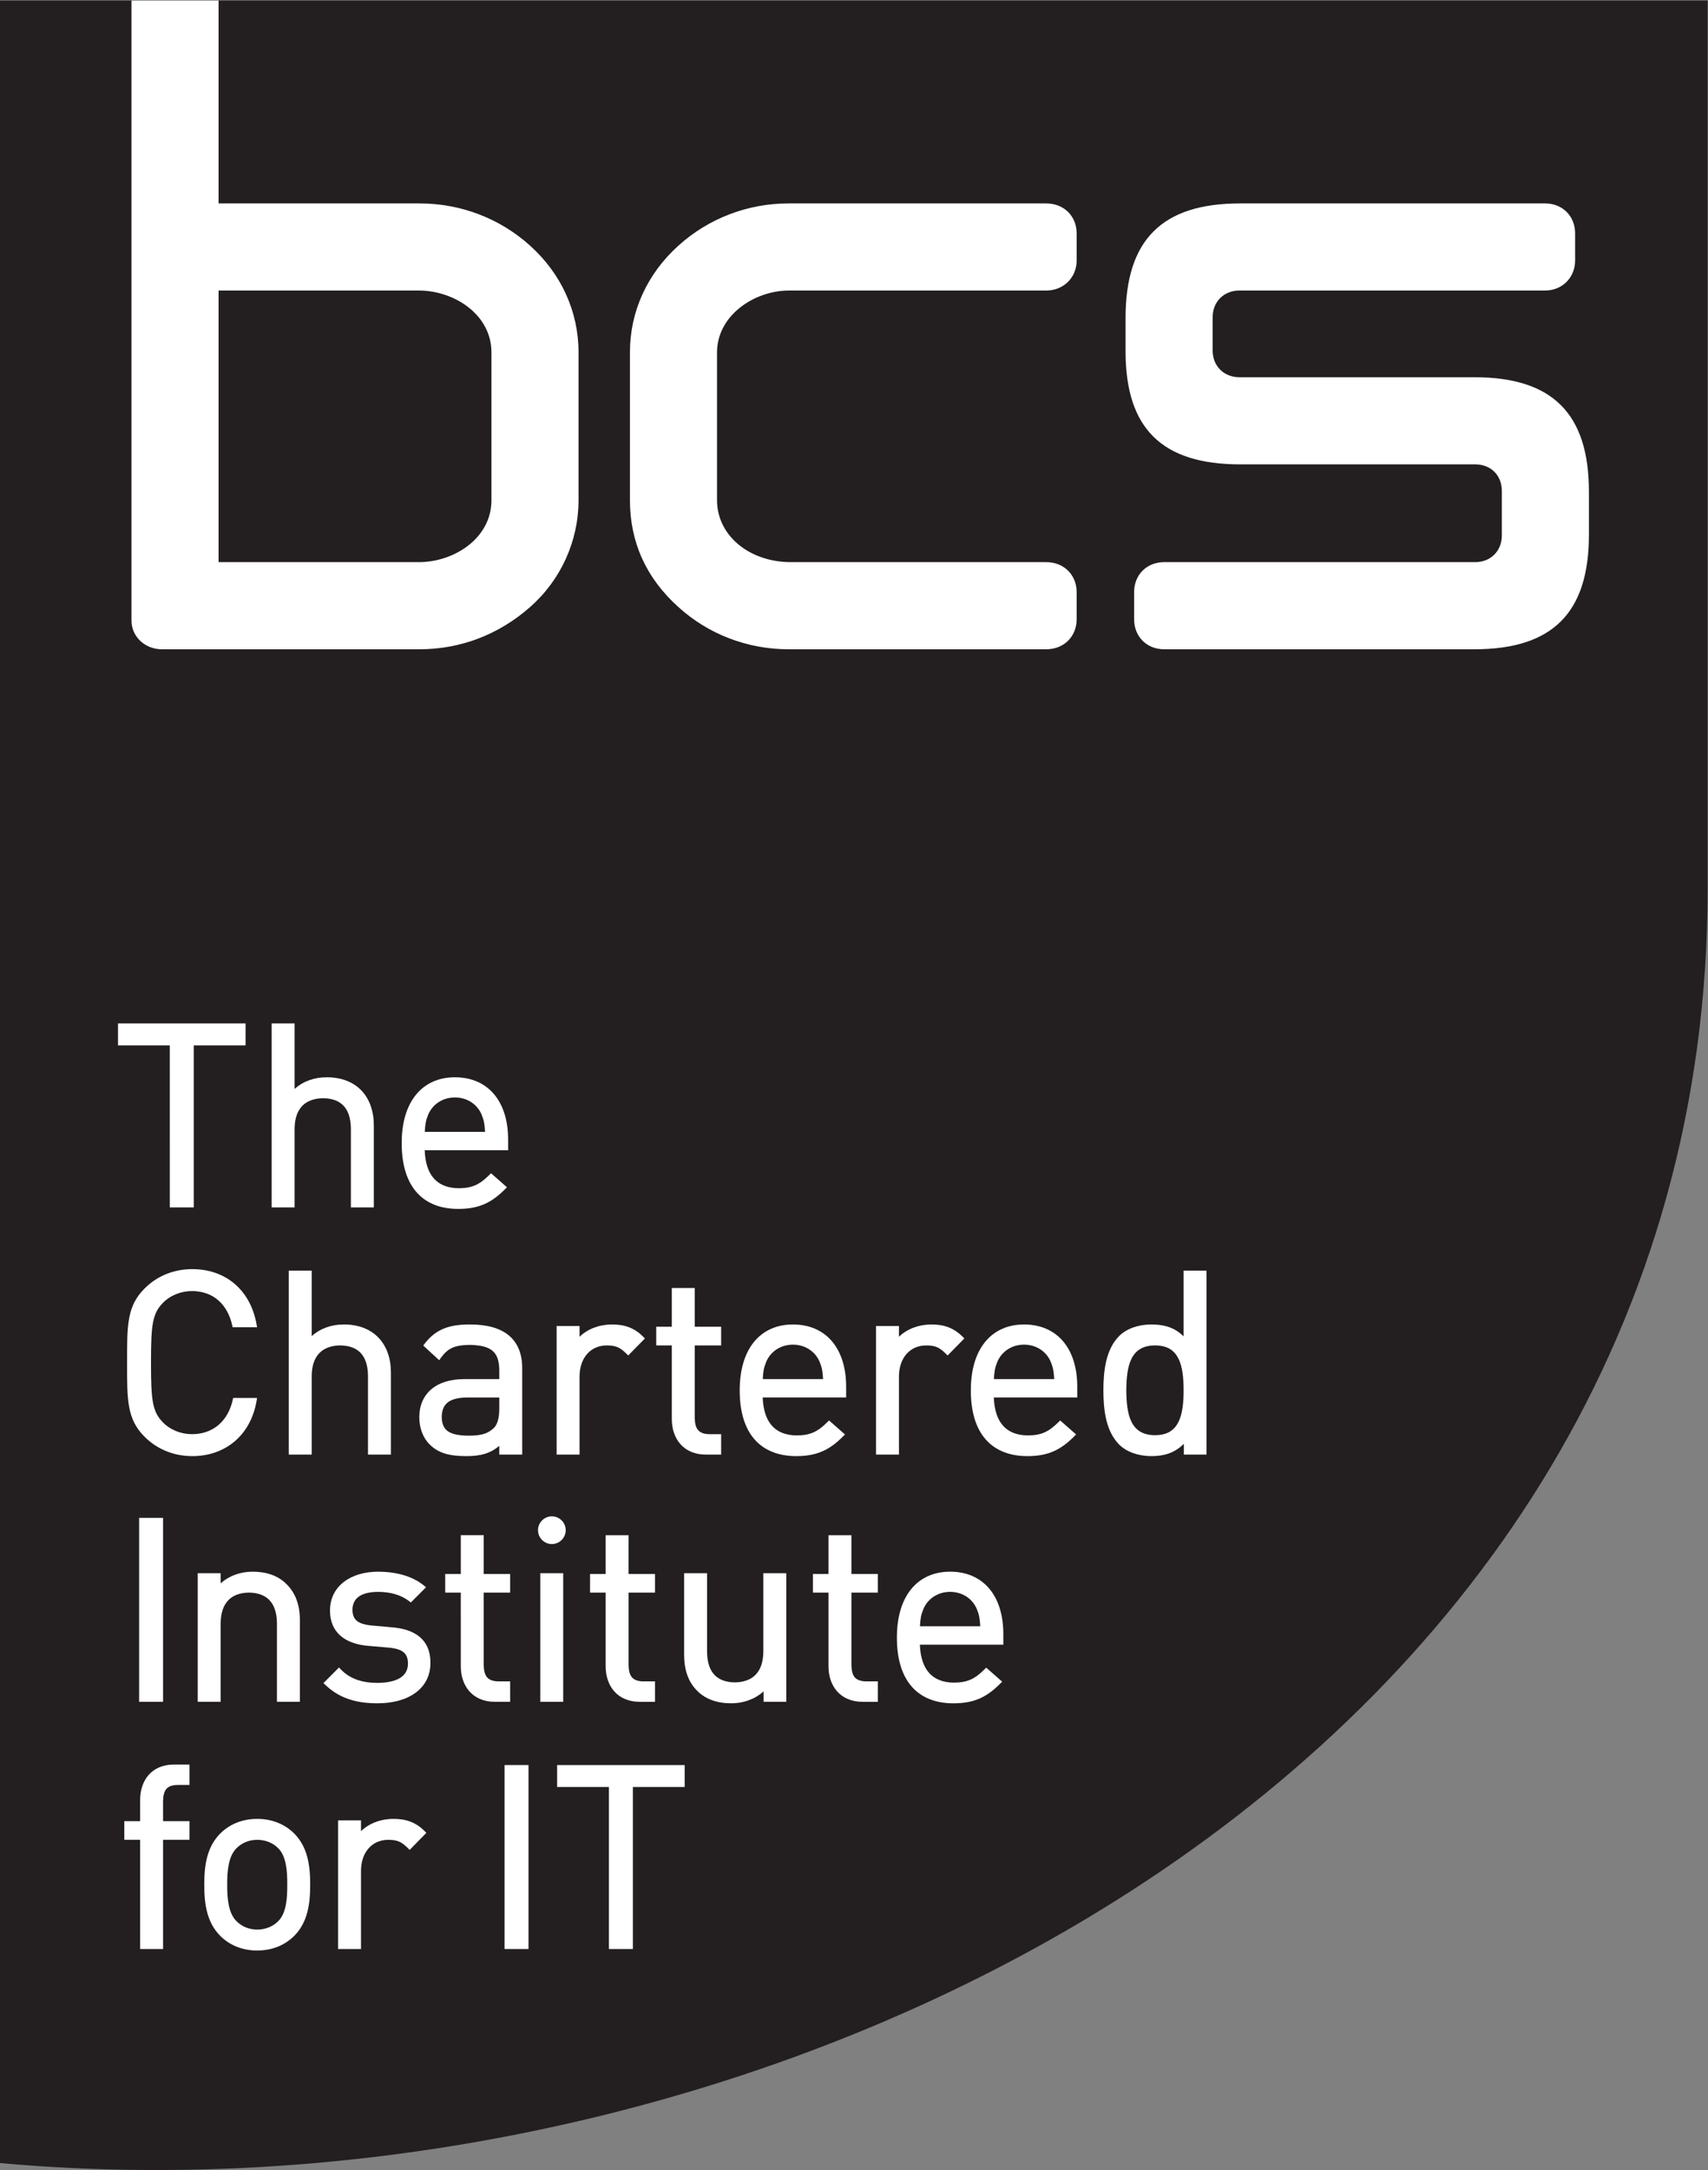
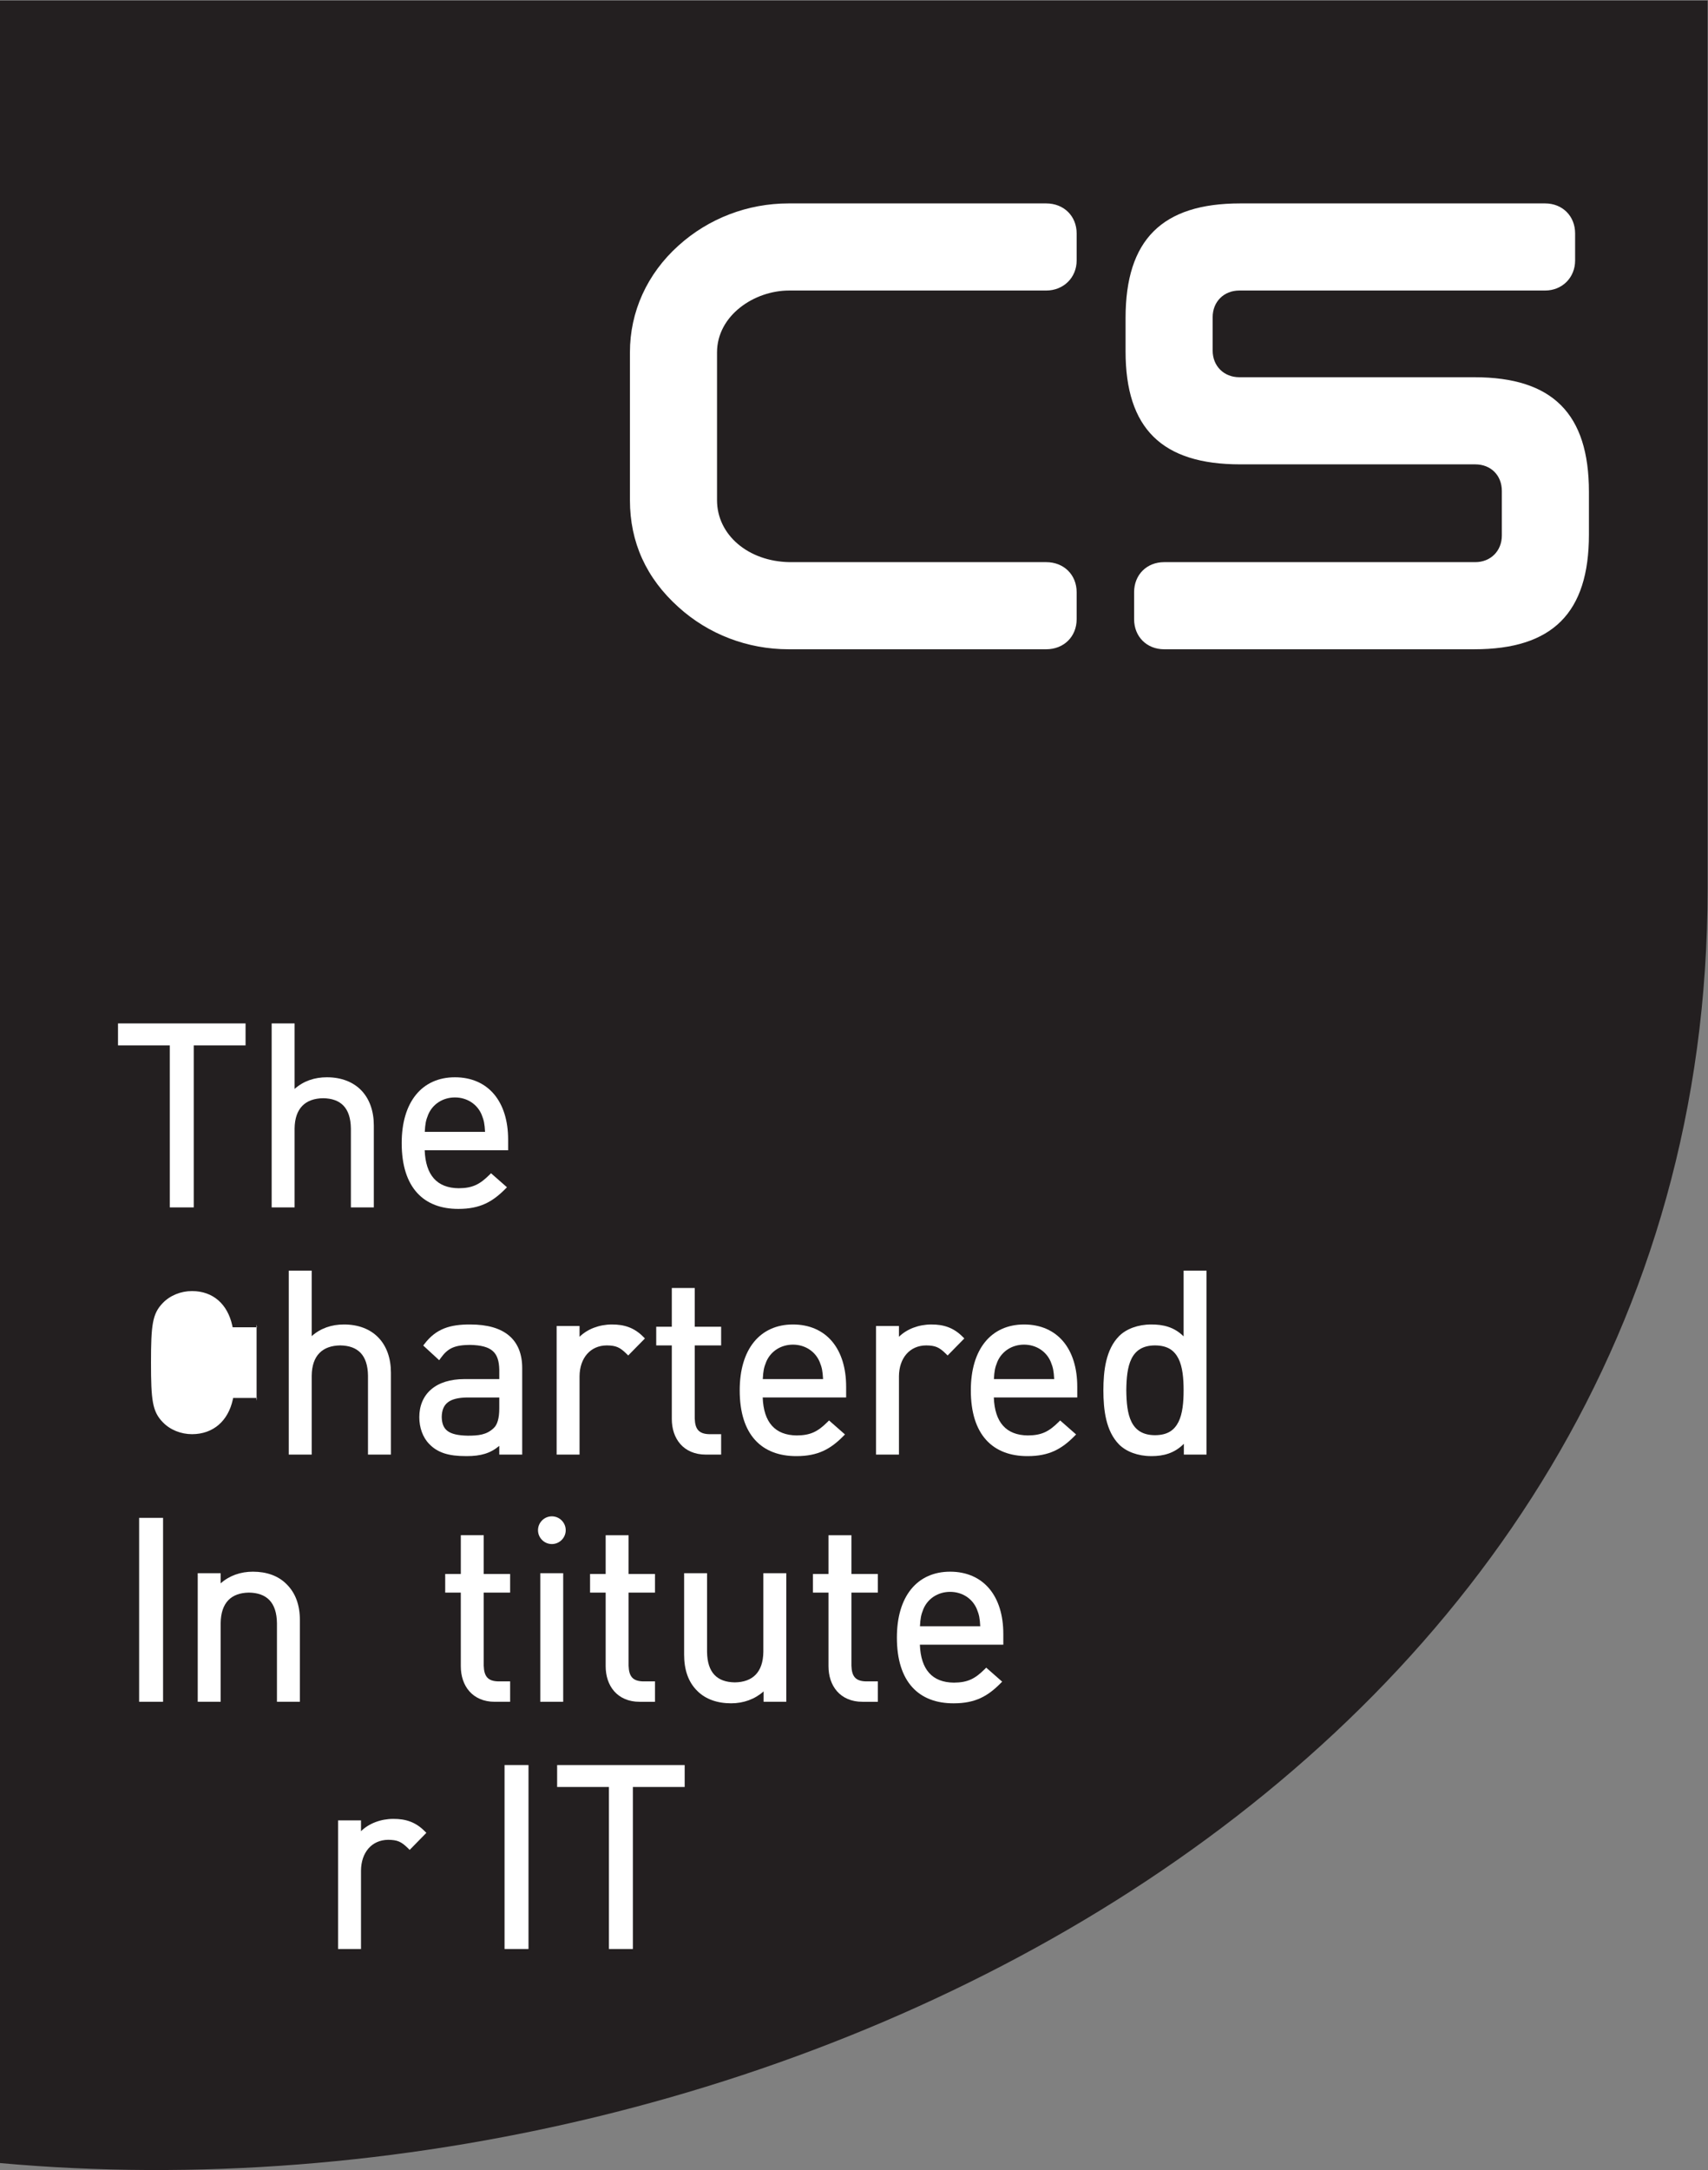
<svg xmlns="http://www.w3.org/2000/svg" viewBox="0 0 188.973 240" height="240" width="188.973" xml:space="preserve" id="svg2" version="1.1">
  <rect x="0" y="0" width="188.973" height="240" fill="#808080" stroke="none" />
  <defs id="defs6" />
  <g transform="matrix(1.333,0,0,-1.333,0,240)" id="g10">
    <g transform="scale(0.1)" id="g12">
      <path id="path14" style="fill:#231f20;fill-opacity:1;fill-rule:nonzero;stroke:none" d="M 0,1799.99 V 5.789 C 648.691,-52.898 1417.33,337.02 1417.33,1062.98 c 0,249.79 0,737.01 0,737.01" />
      <path id="path16" style="fill:#ffffff;fill-opacity:1;fill-rule:nonzero;stroke:none" d="m 140.953,798.691 h 19.856 v 134.426 h 43.007 V 951.32 H 97.941 v -18.203 h 43" />
      <path id="path18" style="fill:#ffffff;fill-opacity:1;fill-rule:nonzero;stroke:none" d="m 244.516,864.152 c 0.207,16.922 9.101,24.926 23.679,25.121 14.571,-0.214 22.817,-7.91 23.043,-25.121 v -65.461 h 2.008 17.027 v 67.954 c 0.008,11.972 -3.582,22.035 -10.339,29.085 -6.774,7.043 -16.606,10.915 -28.602,10.915 -10.25,0.019 -19.434,-3.09 -26.816,-9.665 v 54.34 H 225.484 V 798.691 h 19.032" />
      <path id="path20" style="fill:#ffffff;fill-opacity:1;fill-rule:nonzero;stroke:none" d="m 377.582,889.914 c 10.102,-0.012 18.481,-5.574 22.156,-14.199 h -0.008 c 2.012,-4.977 2.477,-7.606 2.875,-14.367 h -50.042 c 0.39,6.761 0.851,9.39 2.863,14.367 3.644,8.613 12.047,14.187 22.156,14.199 z m 2.707,-92.473 c 0.106,0 0.219,0 0.328,0 17.75,0 28.164,5.864 38.664,16.454 l 1.504,1.503 -13.238,11.625 -1.32,-1.328 c -8.032,-7.925 -14.024,-11.039 -25.516,-11.109 -17.984,0.176 -27.43,10.816 -28.215,31.488 h 69.25 v 8.887 c 0,15.566 -4,28.477 -11.613,37.559 -7.606,9.089 -18.828,14.144 -32.551,14.125 -13.543,0.019 -24.785,-5.114 -32.422,-14.598 -7.652,-9.473 -11.75,-23.098 -11.75,-40.004 0,-18.469 4.516,-32.168 12.793,-41.27 8.266,-9.117 20.145,-13.351 34.086,-13.332" />
-       <path id="path22" style="fill:#ffffff;fill-opacity:1;fill-rule:nonzero;stroke:none" d="m 212.973,638.262 0.39,2.328 H 193.52 l -0.34,-1.57 c -3.895,-17.43 -16.082,-28.418 -33.739,-28.489 -9.308,0 -18.183,3.59 -24.246,9.84 -8.769,8.949 -9.855,18.289 -9.867,49.527 0.012,31.25 1.098,40.59 9.86,49.543 6.07,6.258 14.945,9.829 24.253,9.829 17.645,-0.079 29.411,-11.008 33.317,-28.481 l 0.34,-1.578 h 20.289 l -0.426,2.348 c -5.055,28.793 -25.953,46 -53.52,45.91 -15.109,0 -29.019,-5.629 -39.414,-16.039 -14.636,-14.621 -14.582,-30.18 -14.562,-61.532 -0.02,-31.339 -0.074,-46.898 14.562,-61.527 10.395,-10.402 24.305,-16.031 39.414,-16.031 0.067,-0.012 0.129,-0.012 0.196,-0.012 27.261,0 48.492,17.184 53.336,45.934" />
+       <path id="path22" style="fill:#ffffff;fill-opacity:1;fill-rule:nonzero;stroke:none" d="m 212.973,638.262 0.39,2.328 H 193.52 l -0.34,-1.57 c -3.895,-17.43 -16.082,-28.418 -33.739,-28.489 -9.308,0 -18.183,3.59 -24.246,9.84 -8.769,8.949 -9.855,18.289 -9.867,49.527 0.012,31.25 1.098,40.59 9.86,49.543 6.07,6.258 14.945,9.829 24.253,9.829 17.645,-0.079 29.411,-11.008 33.317,-28.481 l 0.34,-1.578 h 20.289 l -0.426,2.348 " />
      <path id="path24" style="fill:#ffffff;fill-opacity:1;fill-rule:nonzero;stroke:none" d="M 305.434,659.051 V 593.59 h 19.035 v 67.961 c 0.008,11.969 -3.578,22.027 -10.34,29.07 -6.762,7.051 -16.606,10.93 -28.613,10.918 -10.239,0.02 -19.422,-3.078 -26.801,-9.66 v 54.332 H 239.684 V 593.59 h 19.031 v 65.461 c 0.195,16.929 9.105,24.929 23.676,25.129 14.57,-0.219 22.812,-7.918 23.043,-25.129" />
      <path id="path26" style="fill:#ffffff;fill-opacity:1;fill-rule:nonzero;stroke:none" d="m 388.227,609.289 c -15.989,0.332 -21.344,4.731 -21.59,15.52 0.226,10.839 5.957,15.882 20.961,16.171 h 26.808 v -9.07 c 0.012,-8.332 -1.676,-13.59 -4.59,-16.289 -5.91,-5.699 -12.847,-6.32 -21.589,-6.332 z m -35.821,76.242 -1.121,-1.453 13.246,-12.18 1.317,1.852 c 5.847,8.09 11.347,10.73 24.254,10.852 18.308,-0.364 23.976,-6.321 24.304,-20.543 v -7.821 h -28.894 c -11.805,0 -21.184,-3 -27.66,-8.566 -6.481,-5.551 -9.852,-13.633 -9.825,-23.07 0.008,-8.571 2.836,-16.782 8.305,-22.282 6.895,-7.148 16.039,-10.019 30.434,-9.98 0.187,-0.012 0.367,-0.012 0.55,-0.012 11.825,0 19.692,2.313 27.09,8.5 v -7.226 h 2 17.028 v 71.707 c 0.027,11.55 -3.567,20.82 -10.938,27.019 -7.355,6.192 -18.133,9.211 -32.187,9.211 -16.883,0.09 -28.399,-3.578 -37.903,-16.008" />
      <path id="path28" style="fill:#ffffff;fill-opacity:1;fill-rule:nonzero;stroke:none" d="m 481.031,658.629 c 0.117,14.871 8.801,25.492 22.629,25.551 7.641,-0.09 10.801,-1.52 16.332,-6.93 l 1.43,-1.422 1.406,1.442 12.457,12.691 -1.398,1.398 c -7.629,7.68 -15.953,10.231 -26.055,10.18 -10.309,-0.008 -20.211,-3.699 -26.801,-10.207 v 8.957 H 462.004 V 593.59 h 19.027" />
      <path id="path30" style="fill:#ffffff;fill-opacity:1;fill-rule:nonzero;stroke:none" d="m 557.602,623.141 c 0,-7.993 2.3,-15.371 7.086,-20.813 4.765,-5.437 11.988,-8.75 21.218,-8.738 h 12.645 v 16.941 h -9.926 c -8.672,0.25 -11.707,4.231 -11.988,13.028 v 60.621 h 21.914 v 15.48 h -21.914 v 32.149 H 557.602 V 699.68 l -12.934,-0.02 v -15.48 h 12.934" />
      <path id="path32" style="fill:#ffffff;fill-opacity:1;fill-rule:nonzero;stroke:none" d="m 658.133,684.82 c 10.097,-0.019 18.48,-5.582 22.148,-14.211 2.012,-4.968 2.477,-7.597 2.871,-14.359 h -50.039 c 0.383,6.762 0.86,9.391 2.864,14.359 3.652,8.621 12.05,14.192 22.156,14.211 z m 43.203,-74.511 -13.234,11.613 -1.325,-1.332 c -8.023,-7.918 -14.023,-11.031 -25.515,-11.102 -17.996,0.184 -27.43,10.832 -28.215,31.5 h 69.254 v 8.871 c 0,15.571 -4,28.481 -11.61,37.563 -7.613,9.078 -18.828,14.137 -32.558,14.117 -13.535,0.031 -24.77,-5.109 -32.426,-14.598 -7.656,-9.472 -11.734,-23.089 -11.746,-40 0,-18.472 4.516,-32.171 12.789,-41.261 8.266,-9.11 20.148,-13.36 34.098,-13.352 0.105,0 0.218,0 0.324,0 17.75,0 28.164,5.871 38.664,16.461" />
      <path id="path34" style="fill:#ffffff;fill-opacity:1;fill-rule:nonzero;stroke:none" d="m 746.137,658.629 c 0.117,14.871 8.801,25.492 22.629,25.551 7.632,-0.09 10.8,-1.52 16.332,-6.93 l 1.418,-1.422 1.425,1.442 12.45,12.691 -1.399,1.398 c -7.633,7.68 -15.957,10.231 -26.047,10.18 -10.312,-0.008 -20.218,-3.699 -26.808,-10.207 v 8.957 H 727.113 V 593.59 h 19.024" />
      <path id="path36" style="fill:#ffffff;fill-opacity:1;fill-rule:nonzero;stroke:none" d="m 874.984,656.25 h -50.039 c 0.399,6.762 0.856,9.391 2.871,14.359 3.657,8.621 12.039,14.192 22.145,14.211 10.105,-0.019 18.5,-5.582 22.156,-14.211 2.012,-4.968 2.481,-7.597 2.867,-14.359 z m -25.023,45.289 c -13.535,0.031 -24.77,-5.109 -32.418,-14.598 -7.652,-9.472 -11.746,-23.089 -11.746,-40 0,-18.472 4.516,-32.171 12.789,-41.261 8.266,-9.11 20.152,-13.36 34.102,-13.352 0.109,0 0.218,0 0.328,0 17.742,0 28.156,5.871 38.652,16.461 l 1.504,1.52 -13.242,11.613 -1.317,-1.332 c -8.031,-7.918 -14.015,-11.031 -25.511,-11.102 -17.997,0.184 -27.446,10.832 -28.219,31.5 h 69.25 v 8.871 c 0,15.571 -3.996,28.481 -11.606,37.563 -7.609,9.078 -18.832,14.137 -32.566,14.117" />
      <path id="path38" style="fill:#ffffff;fill-opacity:1;fill-rule:nonzero;stroke:none" d="m 982.406,646.941 c 0.012,-9.91 -0.871,-19.48 -4.258,-26.25 -3.429,-6.722 -8.828,-10.91 -19.421,-11 -20.618,0.047 -23.672,17.098 -23.891,37.25 0.219,20.149 3.273,37.2 23.891,37.239 10.593,-0.09 15.992,-4.27 19.421,-10.989 3.387,-6.769 4.27,-16.339 4.258,-26.25 z m 0,99.27 V 691.68 c -7.902,7.832 -17.035,9.922 -27.015,9.859 -10.887,-0.008 -20.539,-3.66 -26.469,-9.559 -11.106,-11.191 -13.074,-28.82 -13.109,-45.039 0.035,-16.211 2.003,-33.839 13.109,-45.043 5.93,-5.898 15.582,-9.546 26.469,-9.558 0.14,-0.012 0.269,-0.012 0.402,-0.012 9.855,0 18.977,2.32 26.816,10.223 v -8.949 h 2.004 16.817 v 152.609" />
      <path id="path40" style="fill:#ffffff;fill-opacity:1;fill-rule:nonzero;stroke:none" d="M 135.344,388.5 V 541.109 H 115.477 V 388.5 h 2.007" />
      <path id="path42" style="fill:#ffffff;fill-opacity:1;fill-rule:nonzero;stroke:none" d="m 183.152,453.73 c 0.211,17.18 8.899,25.149 23.469,25.36 14.57,-0.219 23.02,-7.942 23.25,-25.36 V 388.5 h 2.012 17.023 v 67.73 c 0.012,12.27 -3.484,22.52 -11.258,30.051 -6.675,6.68 -16.238,10.16 -27.695,10.16 -10.23,0.008 -19.515,-3.222 -26.801,-9.671 v 8.421 H 164.117 V 388.5 h 19.035" />
-       <path id="path44" style="fill:#ffffff;fill-opacity:1;fill-rule:nonzero;stroke:none" d="m 325.156,450.301 -16.496,1.469 c -12.562,1.289 -15.902,5.218 -16.133,13.031 0.114,9.168 6.391,14.687 20.969,14.91 10.34,-0.012 19.258,-2.441 26.125,-7.731 l 1.387,-1.07 12.613,12.621 -1.711,1.399 c -9.687,7.922 -23.289,11.5 -38.203,11.5 -22.5,-0.008 -39.746,-11.91 -39.785,-32.051 -0.18,-17.93 12.031,-28.078 32.519,-29.551 l 16.907,-1.449 c 11.468,-1.277 15.066,-5.027 15.285,-13.039 -0.024,-10.59 -8.699,-15.981 -25.34,-16.168 -12.414,0.019 -22.816,3.219 -30.496,11.289 l -1.414,1.5 -12.906,-12.922 1.464,-1.41 c 11.645,-11.25 25.84,-15.391 43.36,-15.391 0.066,0 0.133,0 0.195,0 25.324,0.032 43.707,12.082 43.746,33.313 0.184,20.32 -13.851,28.32 -32.086,29.75" />
      <path id="path46" style="fill:#ffffff;fill-opacity:1;fill-rule:nonzero;stroke:none" d="m 423.41,405.43 h -9.93 c -8.664,0.242 -11.703,4.23 -11.988,13.031 v 60.629 l 21.918,-0.012 v 15.481 h -21.918 v 32.14 h -19.019 v -32.14 h -12.95 v -15.481 h 12.934 l 0.016,-61.039 c 0,-7.988 2.297,-15.379 7.074,-20.809 4.738,-5.429 11.957,-8.742 21.133,-8.742 0.031,0 0.054,0 0.086,0 h 12.644" />
      <path id="path48" style="fill:#ffffff;fill-opacity:1;fill-rule:nonzero;stroke:none" d="m 458.051,519.371 c 6.328,0 11.5,5.168 11.5,11.5 0,6.328 -5.172,11.5 -11.5,11.5 -6.324,0 -11.5,-5.172 -11.5,-11.5 0,-6.332 5.176,-11.5 11.5,-11.5" />
      <path id="path50" style="fill:#ffffff;fill-opacity:1;fill-rule:nonzero;stroke:none" d="M 467.457,495.191 H 448.434 V 388.5 h 19.023" />
      <path id="path52" style="fill:#ffffff;fill-opacity:1;fill-rule:nonzero;stroke:none" d="m 543.648,479.078 v 15.481 h -21.921 l 0.007,32.14 h -19.027 v -32.14 h -12.949 v -15.481 h 12.949 v -61.039 c 0,-7.988 2.301,-15.379 7.074,-20.809 4.75,-5.429 11.953,-8.742 21.145,-8.742 0.031,0 0.054,0 0.086,0 h 12.636 v 16.942 h -9.929 c -8.672,0.242 -11.703,4.23 -11.985,13.031 v 60.629" />
      <path id="path54" style="fill:#ffffff;fill-opacity:1;fill-rule:nonzero;stroke:none" d="m 633.582,429.93 c -0.211,-17.141 -9.105,-25.129 -23.676,-25.328 -14.558,0.218 -22.804,7.898 -23.043,25.328 v 65.261 h -19.035 v -67.543 c -0.012,-12.226 3.258,-22.687 11.055,-30.25 6.687,-6.687 16.445,-10.168 27.898,-10.16 0.028,0 0.055,0 0.082,0 10.223,0 19.625,3.391 26.93,9.883 v -8.633 h 1.992 16.832 v 106.703 h -19.035" />
      <path id="path56" style="fill:#ffffff;fill-opacity:1;fill-rule:nonzero;stroke:none" d="m 706.688,526.699 h -19.036 v -32.14 h -12.933 v -15.481 h 12.933 v -61.039 c 0,-7.988 2.301,-15.379 7.075,-20.809 4.75,-5.429 11.957,-8.742 21.144,-8.742 0.031,0 0.055,0 0.086,0 h 12.645 v 16.942 h -9.934 c -8.672,0.242 -11.699,4.23 -11.98,13.031 v 60.629 l 21.914,-0.012 v 15.481 h -21.914" />
      <path id="path58" style="fill:#ffffff;fill-opacity:1;fill-rule:nonzero;stroke:none" d="M 813.617,451.148 H 763.57 c 0.395,6.762 0.86,9.383 2.871,14.364 3.657,8.617 12.051,14.179 22.161,14.199 10.101,-0.02 18.5,-5.582 22.156,-14.231 2,-4.96 2.465,-7.589 2.859,-14.332 z m -25.015,45.293 c -13.547,0.028 -24.782,-5.109 -32.43,-14.601 -7.656,-9.469 -11.742,-23.102 -11.742,-40.008 -0.012,-18.461 4.508,-32.16 12.781,-41.25 8.273,-9.121 20.148,-13.363 34.094,-13.352 0.105,0 0.222,0 0.328,0 17.754,0 28.168,5.872 38.668,16.461 l 1.508,1.5 -13.246,11.629 -1.325,-1.32 c -8.019,-7.93 -14.015,-11.031 -25.508,-11.109 -17.992,0.168 -27.433,10.82 -28.226,31.48 h 69.254 v 8.891 c 0,15.566 -3.996,28.476 -11.602,37.558 -7.609,9.078 -18.828,14.141 -32.554,14.121" />
-       <path id="path60" style="fill:#ffffff;fill-opacity:1;fill-rule:nonzero;stroke:none" d="m 123.277,327.68 c -4.726,-5.43 -6.964,-12.821 -6.964,-20.809 v -17.402 h -13.149 v -15.481 h 13.149 v -90.597 h 19.035 v 90.597 h 21.914 v 15.481 h -21.914 v 16.992 c 0.293,8.859 3.121,12.777 11.781,13.039 h 10.133 v 16.93 h -12.856 c -9.222,0.019 -16.422,-3.301 -21.129,-8.75" />
-       <path id="path62" style="fill:#ffffff;fill-opacity:1;fill-rule:nonzero;stroke:none" d="m 238.426,236.738 c 0.051,-11.437 -0.785,-23.668 -7.555,-30.316 -4.398,-4.391 -10.558,-6.922 -17.367,-6.922 -6.813,0.02 -12.731,2.5 -17.168,6.922 -6.785,6.668 -7.809,18.906 -7.758,30.316 -0.051,11.422 0.985,23.653 7.758,30.313 4.437,4.429 10.355,6.918 17.168,6.929 6.809,0 12.957,-2.519 17.367,-6.929 6.77,-6.641 7.606,-18.86 7.555,-30.313 z m -24.922,54.602 c -13.024,0.012 -23.422,-4.82 -30.848,-12.27 -11.035,-11.269 -13.113,-26.34 -13.113,-42.332 0,-15.976 2.078,-31.058 13.105,-42.308 7.434,-7.469 17.832,-12.301 30.856,-12.289 0.012,0 0.027,0 0.043,0 12.988,0 23.379,4.828 30.801,12.281 l -1.407,1.406 1.426,-1.398 c 11.012,11.25 13.094,26.332 13.094,42.308 0,15.992 -2.082,31.063 -13.094,42.313 -7.449,7.469 -17.855,12.301 -30.863,12.289" />
      <path id="path64" style="fill:#ffffff;fill-opacity:1;fill-rule:nonzero;stroke:none" d="m 326.438,291.34 c -10.313,-0.008 -20.215,-3.699 -26.805,-10.219 v 8.981 H 280.598 V 183.391 h 19.035 v 65.039 c 0.113,14.89 8.801,25.492 22.633,25.558 7.636,-0.09 10.781,-1.527 16.328,-6.937 l 1.422,-1.43 1.422,1.438 12.445,12.703 -1.403,1.398 c -7.625,7.692 -15.949,10.231 -26.042,10.18" />
      <path id="path66" style="fill:#ffffff;fill-opacity:1;fill-rule:nonzero;stroke:none" d="M 418.785,183.391 H 438.66 V 336.012 H 418.785" />
      <path id="path68" style="fill:#ffffff;fill-opacity:1;fill-rule:nonzero;stroke:none" d="m 462.422,317.82 h 42.996 V 183.391 h 19.875 V 317.82 h 42.992 v 18.192 H 462.422" />
      <path id="path70" style="fill:#ffffff;fill-opacity:1;fill-rule:nonzero;stroke:none" d="M 868.34,1631.68 H 654.551 c -33.953,0 -66.403,-12.42 -91.371,-34.96 -26.059,-23.4 -40.379,-54.91 -40.328,-88.7 v -122.6 c 0,-34.89 13.574,-64.75 40.343,-88.74 24.84,-22.52 57.285,-34.92 91.356,-34.92 H 868.34 c 14.656,0 25.285,10.49 25.285,24.95 v 22.4 c 0,14.44 -10.629,24.94 -25.285,24.94 H 655.371 c -34.328,0.54 -60.234,22.63 -60.234,51.37 v 122.6 c 0,30.73 30.906,51.38 59.773,51.38 h 0.453 212.977 c 14.418,0 25.285,10.73 25.285,24.94 v 22.4 c 0,14.45 -10.629,24.94 -25.285,24.94" />
      <path id="path72" style="fill:#ffffff;fill-opacity:1;fill-rule:nonzero;stroke:none" d="m 1282.42,1631.68 h -253.09 c -64.877,0 -95.1,-30.22 -95.1,-95.1 v -27.7 c 0,-63.92 30.223,-93.7 95.1,-93.7 h 195.1 c 13.01,0 22.11,-9.09 22.11,-22.1 v -36.92 c 0,-12.82 -9.3,-22.11 -22.11,-22.11 H 966.262 c -14.461,0 -24.946,-10.5 -24.946,-24.94 v -22.4 c 0,-14.46 10.485,-24.95 24.946,-24.95 h 257.458 c 64.88,0 95.1,30.22 95.1,95.1 v 35.51 c 0,64.88 -30.22,95.1 -95.1,95.1 h -195.09 c -12.82,0 -22.12,9.3 -22.12,22.11 v 27.71 c 0,12.81 9.3,22.11 22.12,22.11 h 253.79 c 14.22,0 24.94,10.73 24.94,24.94 v 22.4 c 0,14.45 -10.49,24.94 -24.94,24.94" />
-       <path id="path74" style="fill:#ffffff;fill-opacity:1;fill-rule:nonzero;stroke:none" d="m 181.418,1559.4 h 166.254 c 28.969,0 60.234,-19.65 60.234,-51.38 v -122.6 c 0,-31.73 -31.265,-51.37 -60.234,-51.37 H 181.418 Z m 0,240.59 h -72.281 v -514.36 c 0,-13.38 11.105,-23.87 25.285,-23.87 h 213.797 c 33.922,0 65.609,12.07 91.625,34.91 25.636,22.52 40.347,54.86 40.347,88.75 v 122.6 c 0,33.86 -14.328,65.36 -40.339,88.72 -25.016,22.53 -57.555,34.94 -91.633,34.94 H 181.418" />
    </g>
  </g>
</svg>